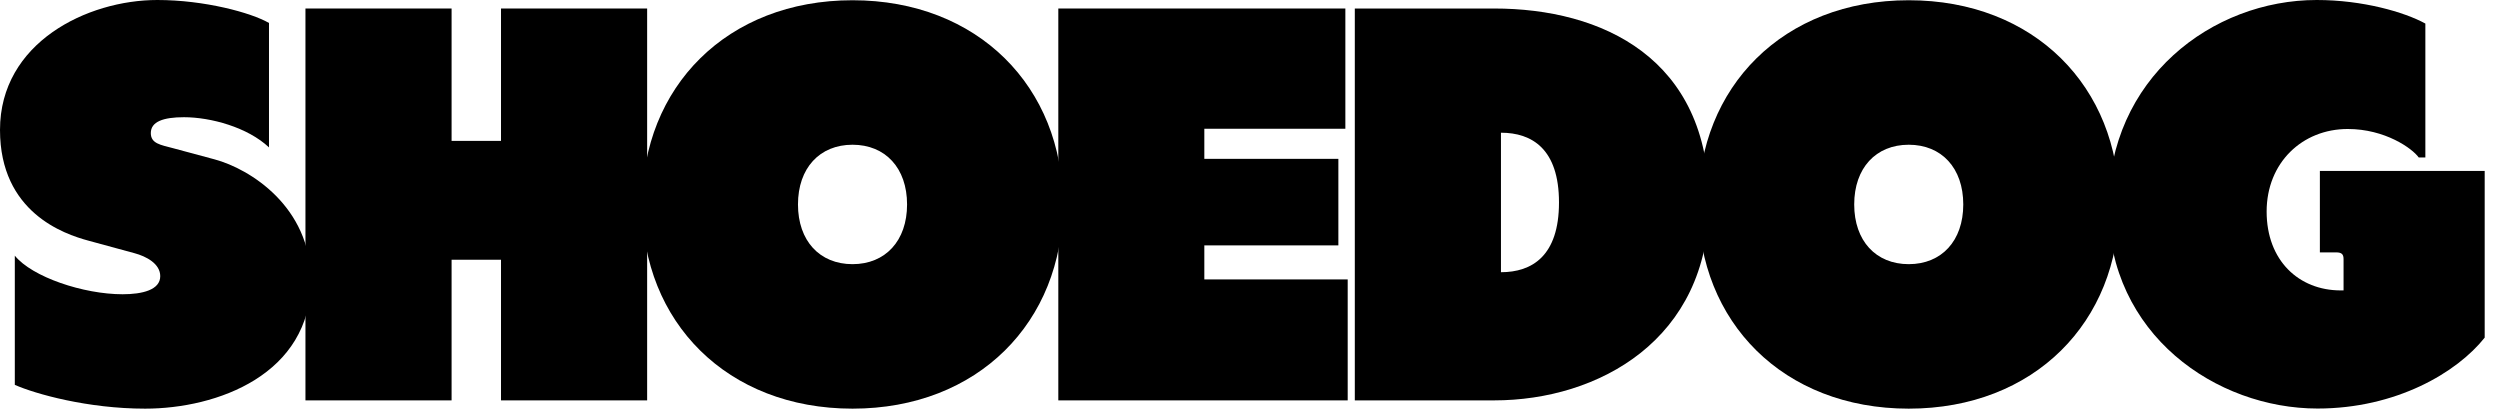
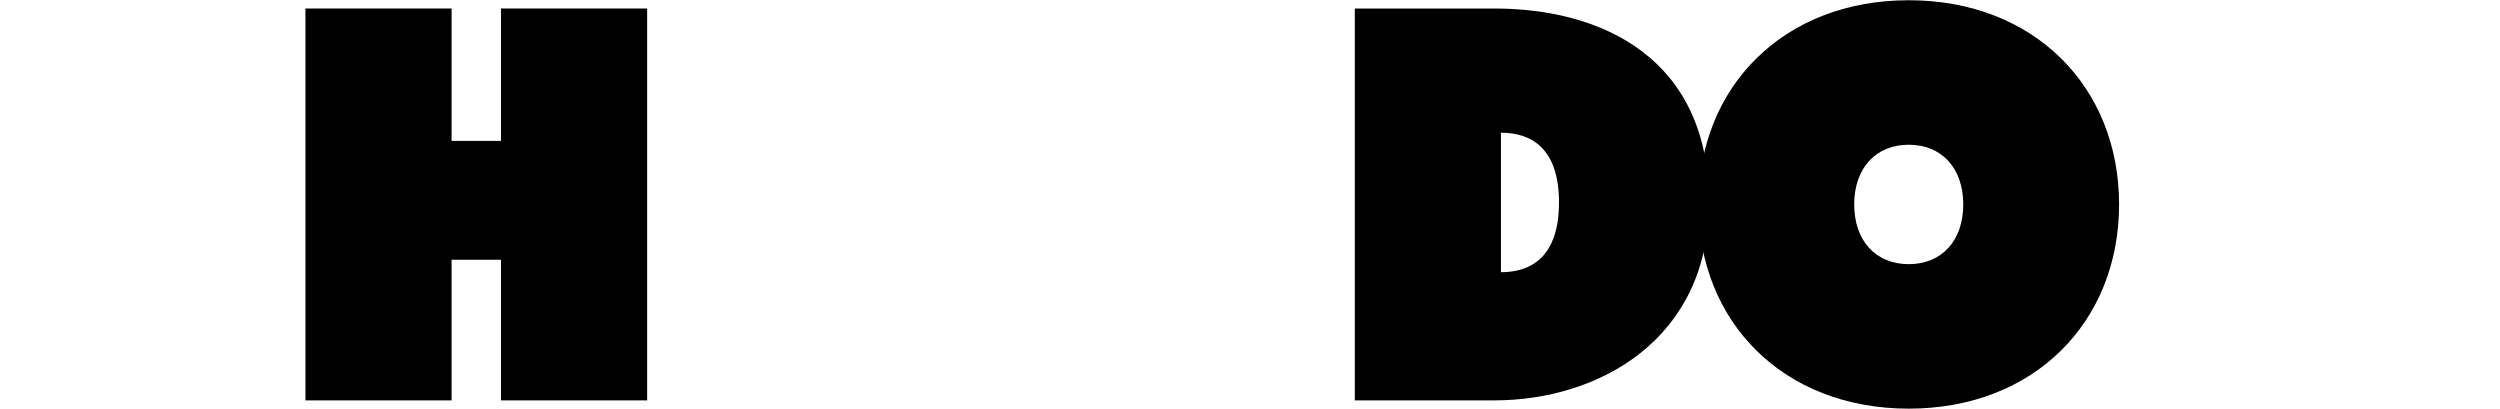
<svg xmlns="http://www.w3.org/2000/svg" width="104" height="17" viewBox="0 0 104 17" fill="none">
-   <path d="M12.935 11.663C12.935 15.583 9.027 17 6.036 17C3.651 17 1.474 16.389 0.616 16.01V10.635C1.333 11.523 3.471 12.241 5.1 12.241C5.92 12.241 6.666 12.061 6.666 11.489C6.666 10.97 6.084 10.664 5.595 10.533L3.67 10.009C2.666 9.737 0 8.835 0 5.405C0 1.771 3.631 0 6.545 0C8.499 0 10.443 0.524 11.19 0.956V6.132C10.302 5.293 8.761 4.876 7.655 4.876C6.792 4.876 6.274 5.06 6.274 5.536C6.274 5.972 6.676 6.026 7.204 6.166L8.935 6.632C10.39 7.025 12.93 8.597 12.93 11.658L12.935 11.663Z" fill="black" />
  <path d="M20.842 0.354H26.921V16.656H20.842V10.805H18.786V16.656H12.707V0.354H18.786V5.861H20.842V0.354Z" fill="black" />
-   <path d="M44.216 8.505C44.216 13.391 40.686 17 35.465 17C30.243 17 26.714 13.391 26.714 8.505C26.714 3.619 30.243 0.01 35.465 0.01C40.686 0.01 44.216 3.619 44.216 8.505ZM37.734 8.505C37.734 6.991 36.832 6.021 35.465 6.021C34.098 6.021 33.196 6.991 33.196 8.505C33.196 10.019 34.098 10.989 35.465 10.989C36.832 10.989 37.734 10.019 37.734 8.505Z" fill="black" />
-   <path d="M50.105 11.624H56.064V16.656H44.026V0.354H55.967V5.356H50.1V6.608H55.676V10.208H50.1V11.624H50.105Z" fill="black" />
  <path d="M71.094 8.422C71.094 14.123 66.503 16.656 62.154 16.656H56.36V0.354H62.154C66.643 0.354 71.094 2.416 71.094 8.422ZM64.854 8.422C64.854 6.191 63.725 5.521 62.44 5.521V11.324C63.725 11.324 64.854 10.654 64.854 8.422Z" fill="black" />
  <path d="M88.154 8.505C88.154 13.391 84.625 17 79.403 17C74.182 17 70.653 13.391 70.653 8.505C70.653 3.619 74.182 0.01 79.403 0.01C84.625 0.01 88.154 3.619 88.154 8.505ZM81.672 8.505C81.672 6.991 80.771 6.021 79.403 6.021C78.036 6.021 77.135 6.991 77.135 8.505C77.135 10.019 78.036 10.989 79.403 10.989C80.771 10.989 81.672 10.019 81.672 8.505Z" fill="black" />
-   <path d="M96.512 7.112H103.363V14.045C102.214 15.496 99.678 16.995 96.41 16.995C92.207 16.995 87.708 13.934 87.708 8.597C87.708 3.26 92.023 0 96.376 0C98.282 0 100.022 0.5 100.895 0.98V6.55H100.619C100.352 6.176 99.222 5.366 97.666 5.366C95.78 5.366 94.292 6.763 94.292 8.801C94.292 10.838 95.63 12.081 97.375 12.081H97.492V10.78C97.492 10.576 97.414 10.499 97.181 10.499H96.507V7.108L96.512 7.112Z" fill="black" />
</svg>